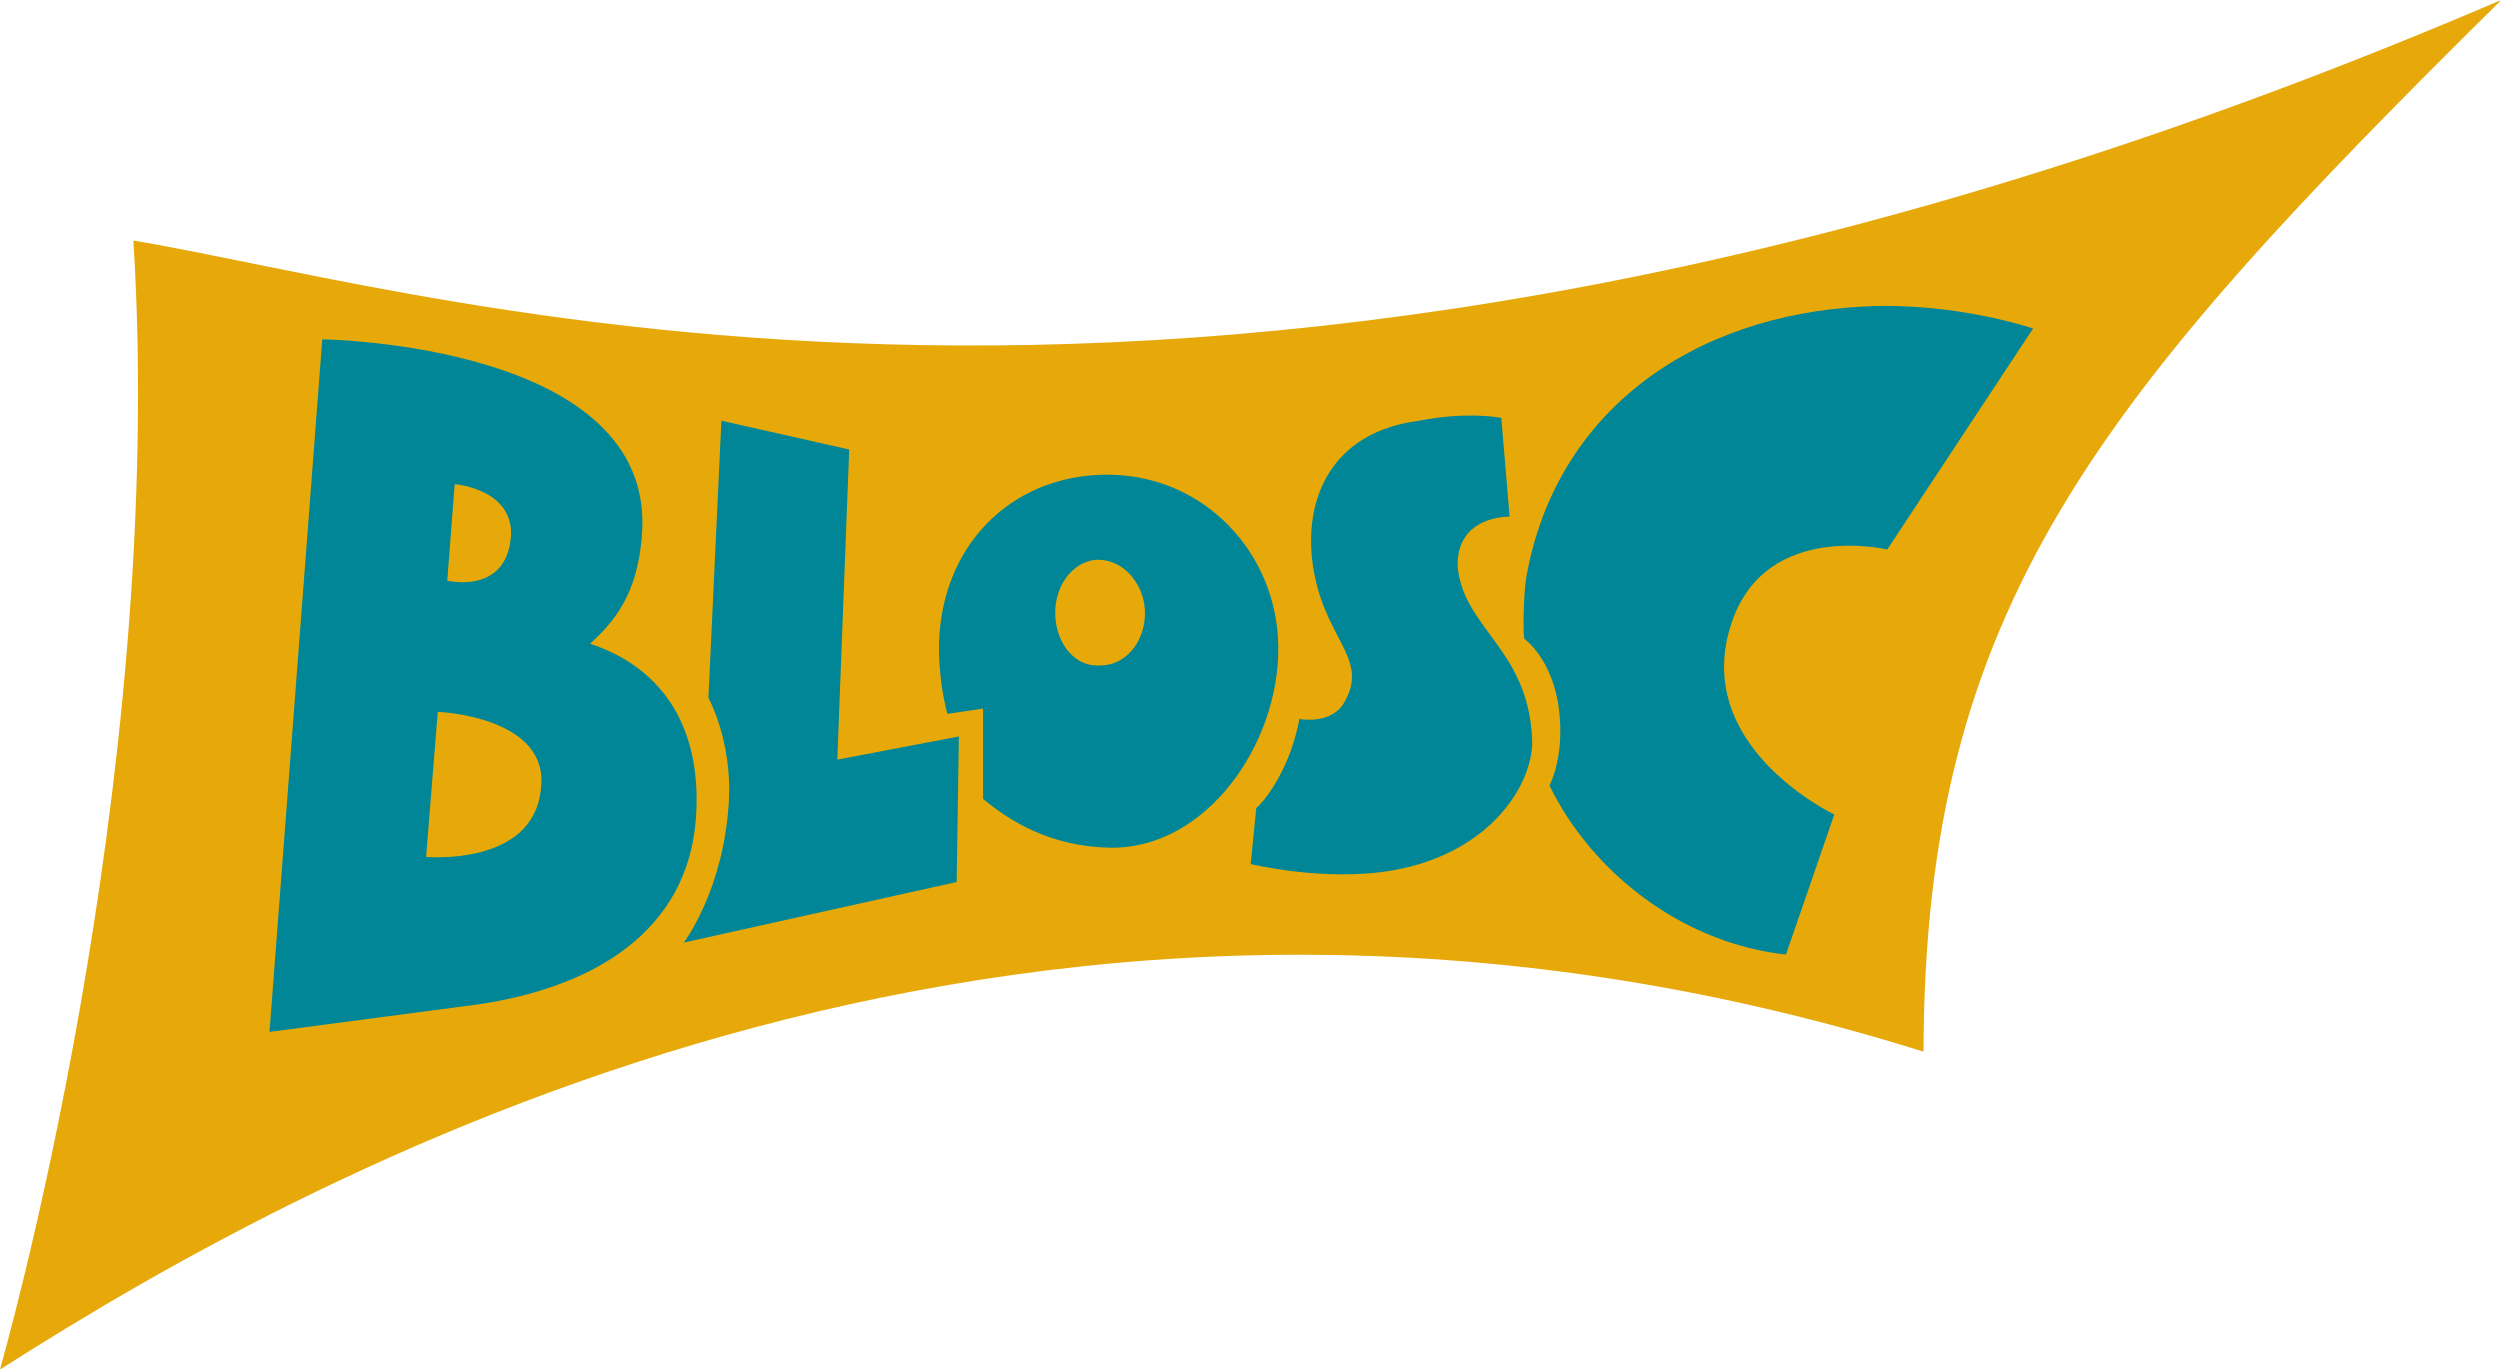
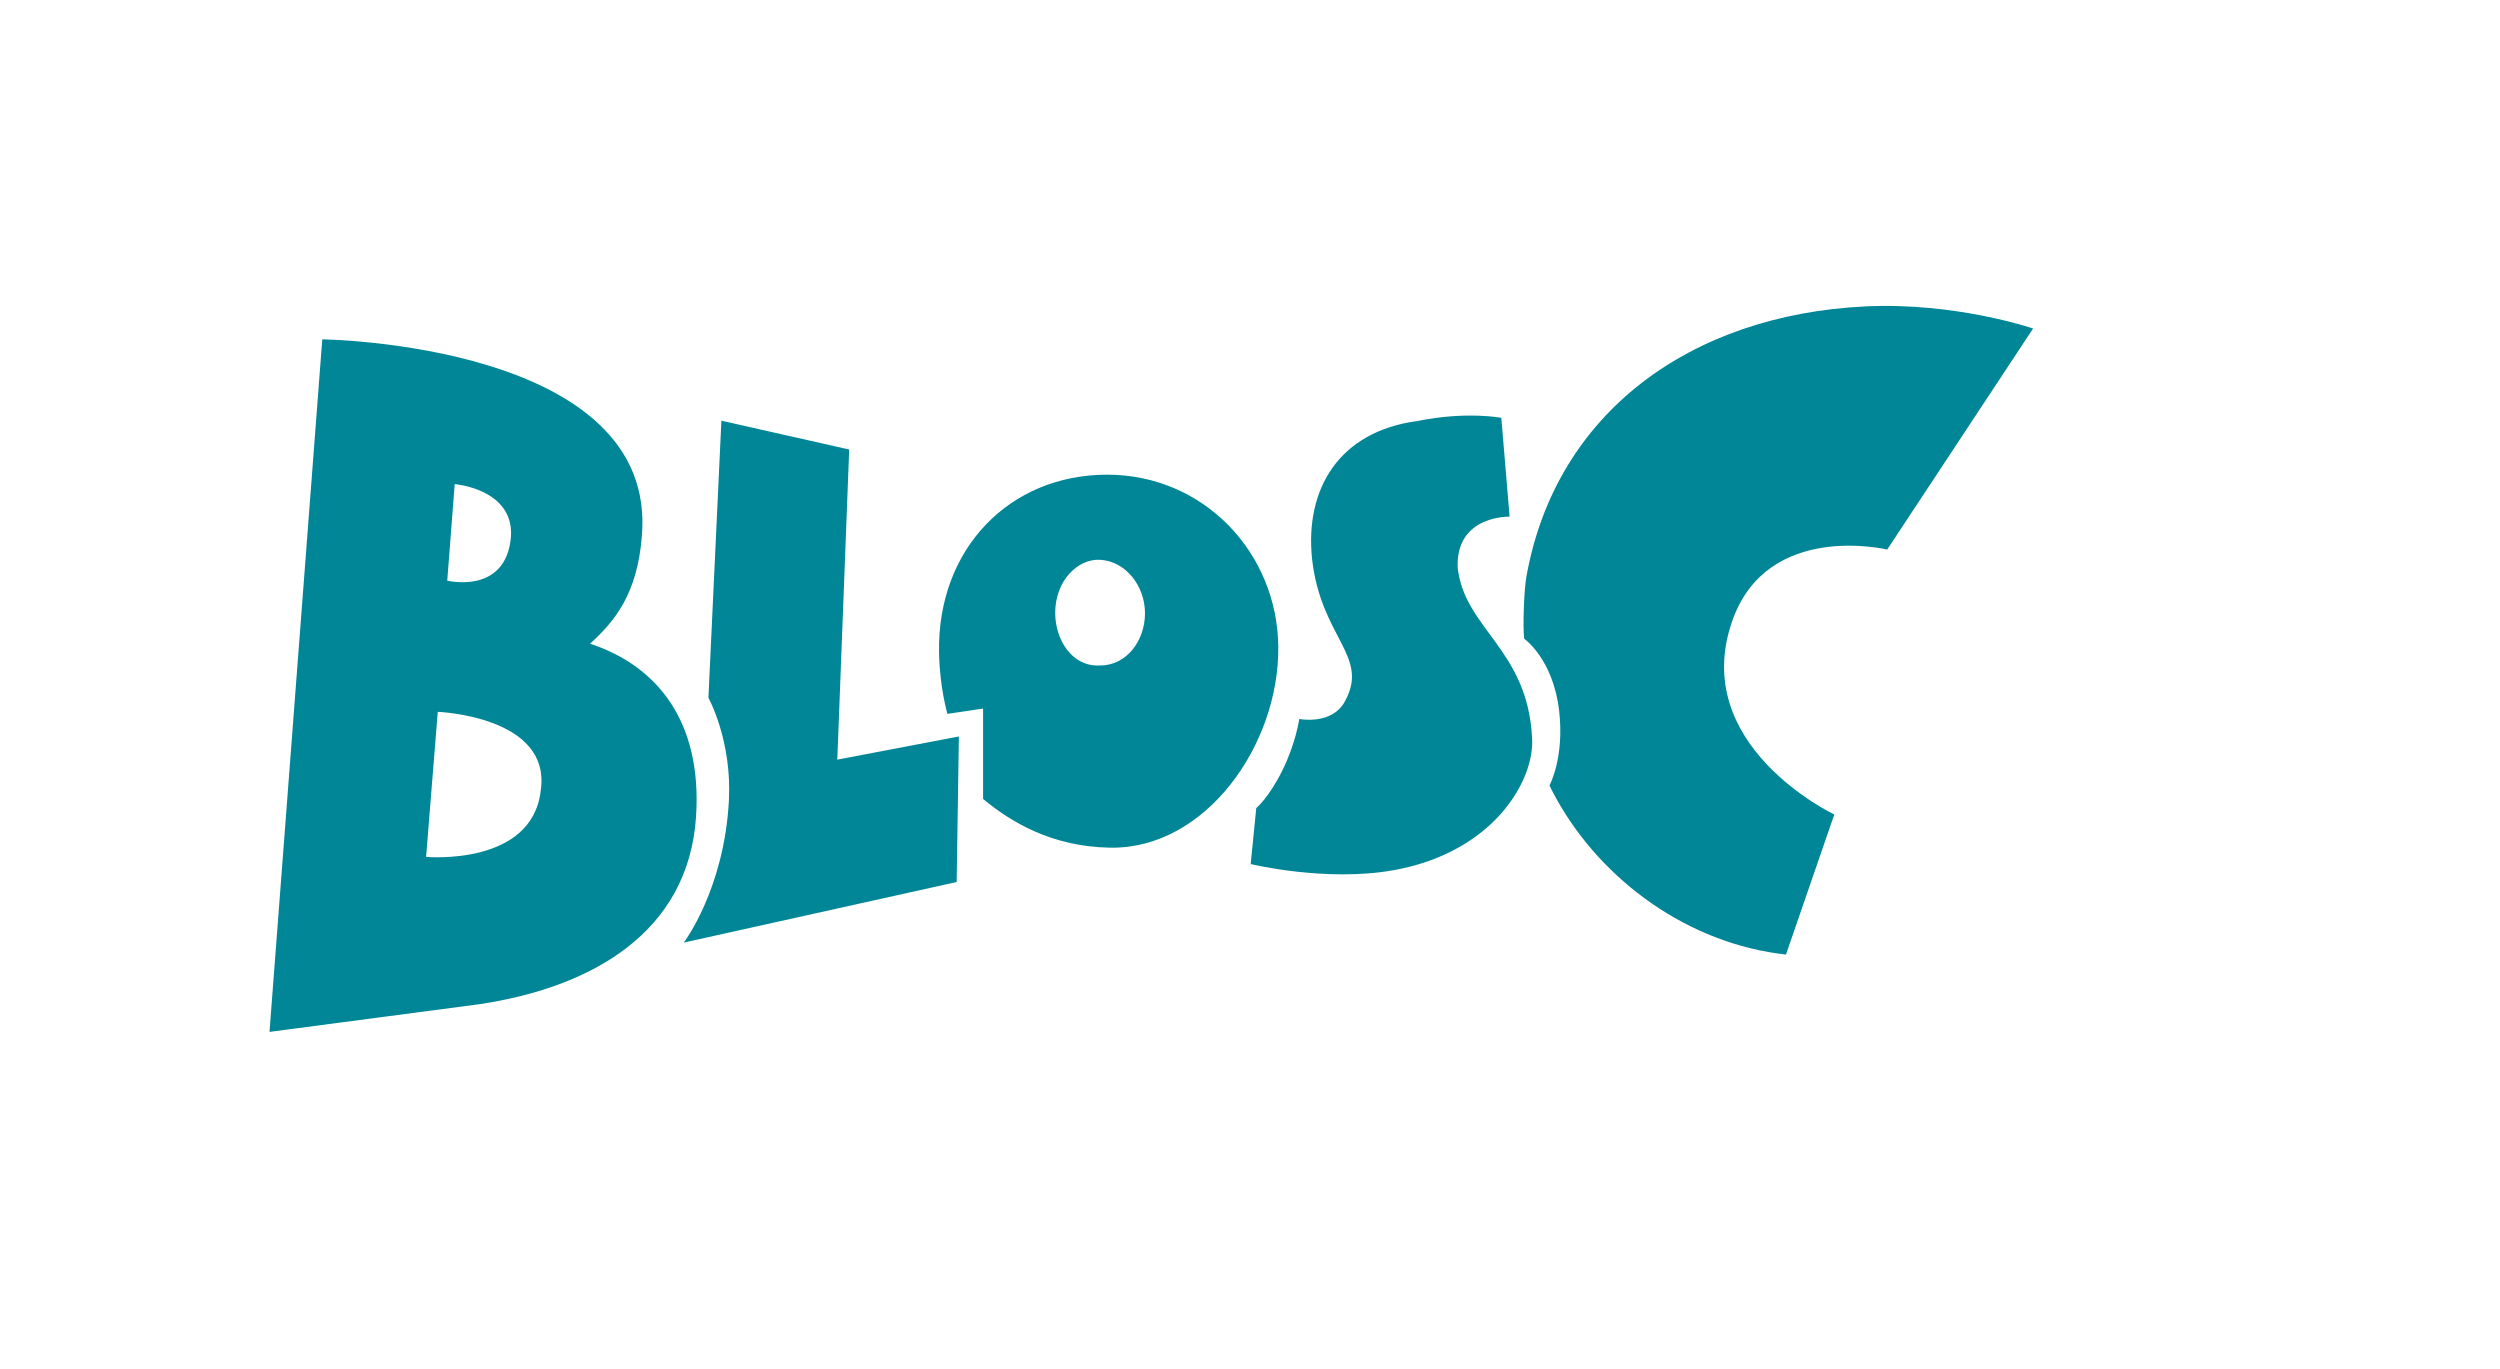
<svg xmlns="http://www.w3.org/2000/svg" xmlns:ns1="http://www.inkscape.org/namespaces/inkscape" xmlns:ns2="http://sodipodi.sourceforge.net/DTD/sodipodi-0.dtd" width="115.03mm" height="62.986mm" viewBox="0 0 115.03 62.986" version="1.1" id="svg264" ns1:version="1.0.2 (e86c8708, 2021-01-15)" ns2:docname="blosc.svg">
  <defs id="defs258" />
  <ns2:namedview id="base" pagecolor="#ffffff" bordercolor="#666666" borderopacity="1.0" ns1:pageopacity="0.0" ns1:pageshadow="2" ns1:zoom="2.4220259" ns1:cx="217.38" ns1:cy="119.028" ns1:document-units="mm" ns1:current-layer="layer1" ns1:document-rotation="0" showgrid="false" fit-margin-top="0" fit-margin-left="0" fit-margin-right="0" fit-margin-bottom="0" ns1:window-width="1252" ns1:window-height="1174" ns1:window-x="0" ns1:window-y="25" ns1:window-maximized="0" />
  <g ns1:label="Layer 1" ns1:groupmode="layer" id="layer1" transform="translate(-53.232,-36.543)">
    <g id="g381">
      <g id="g131" transform="matrix(0.353,0,0,-0.353,59.369,47.611)">
-         <path d="M 0,0 C 41.732,-6.969 142.455,-39.964 308.674,31.375 255.836,-20.82 233.453,-47.882 233.337,-105.728 118.329,-69.679 26.046,-119.414 -17.396,-147.167 -17.396,-147.167 4.488,-71.366 0,0" style="fill:#e6a909;fill-opacity:1;fill-rule:nonzero;stroke:none" id="path129" />
-       </g>
+         </g>
      <g id="g135" transform="matrix(0.353,0,0,-0.353,84.695,79.913)">
        <path d="M 0,0 35.567,7.896 35.855,26.863 20.008,23.846 21.559,64.27 4.9,68.027 3.209,31.91 c 0,0 3.079,-5.532 2.671,-13.372 C 5.276,6.939 0,0 0,0 m 77.99,22.376 c 1.796,3.593 2.232,6.771 2.232,6.771 0,0 4.297,-0.854 5.966,2.329 3.231,5.882 -3.139,8.251 -4.295,18.508 -0.967,9.179 3.543,16.659 13.763,18.004 6.421,1.301 10.903,0.408 10.903,0.408 l 1.079,-12.879 c 0,0 -7.031,0.216 -6.769,-6.632 0.881,-8.015 9.129,-10.628 9.701,-22.215 0.355,-5.557 -5.068,-14.947 -18.123,-17.249 -8.818,-1.555 -18.556,0.815 -18.556,0.815 l 0.727,7.3 c 0,0 1.588,1.272 3.372,4.84 m 34.844,-1.899 c 5.171,-10.596 15.851,-19.473 28.547,-21.712 0.757,-0.133 1.518,-0.242 2.279,-0.325 l 6.301,18.259 c 0,0 -19.069,9.004 -13.27,25.313 4.61,12.964 20.167,9.219 20.167,9.219 l 19.014,28.809 c 0,0 -10.083,3.457 -21.895,2.881 -22.732,-1.109 -40.378,-13.838 -44.169,-35.334 -0.296,-1.773 -0.463,-6.472 -0.268,-7.979 0,0 3.744,-2.609 4.545,-9.31 0.741,-6.19 -1.251,-9.821 -1.251,-9.821 M -18.652,19.789 c 1.464,9.726 -13.417,10.287 -13.417,10.287 L -33.59,11.169 c 0,0 13.789,-1.253 14.938,8.62 m -28.472,58.837 c 0,0 43.983,-0.52 41.643,-25.792 -0.6,-7.394 -3.54,-10.987 -6.738,-13.876 C -3.416,36.065 2.393,28.777 1.599,16.447 0.624,1.309 -12.013,-5.87 -26.754,-8.047 l -27.248,-3.594 z m 16.29,-31.452 c 0,0 7.767,-1.897 8.314,5.862 0.269,6.124 -7.343,6.723 -7.343,6.723 z M 53.854,36.116 c -3.179,0 -5.417,3.224 -5.442,6.808 -0.03,4.194 2.91,7.134 5.851,6.971 3.346,-0.185 5.851,-3.42 5.851,-6.971 0,-3.585 -2.398,-6.808 -5.851,-6.808 M 39.011,30.502 V 18.721 c 3.557,-2.948 8.879,-6.226 16.572,-6.352 12.398,-0.204 22.035,13.353 21.906,26.206 -0.122,12.16 -9.635,22.414 -22.314,22.414 -12.68,0 -22.167,-9.627 -21.906,-23.231 0.087,-4.523 1.092,-7.948 1.092,-7.948 z" style="fill:#008696;fill-opacity:1;fill-rule:nonzero;stroke:none" id="path133" />
      </g>
    </g>
  </g>
</svg>